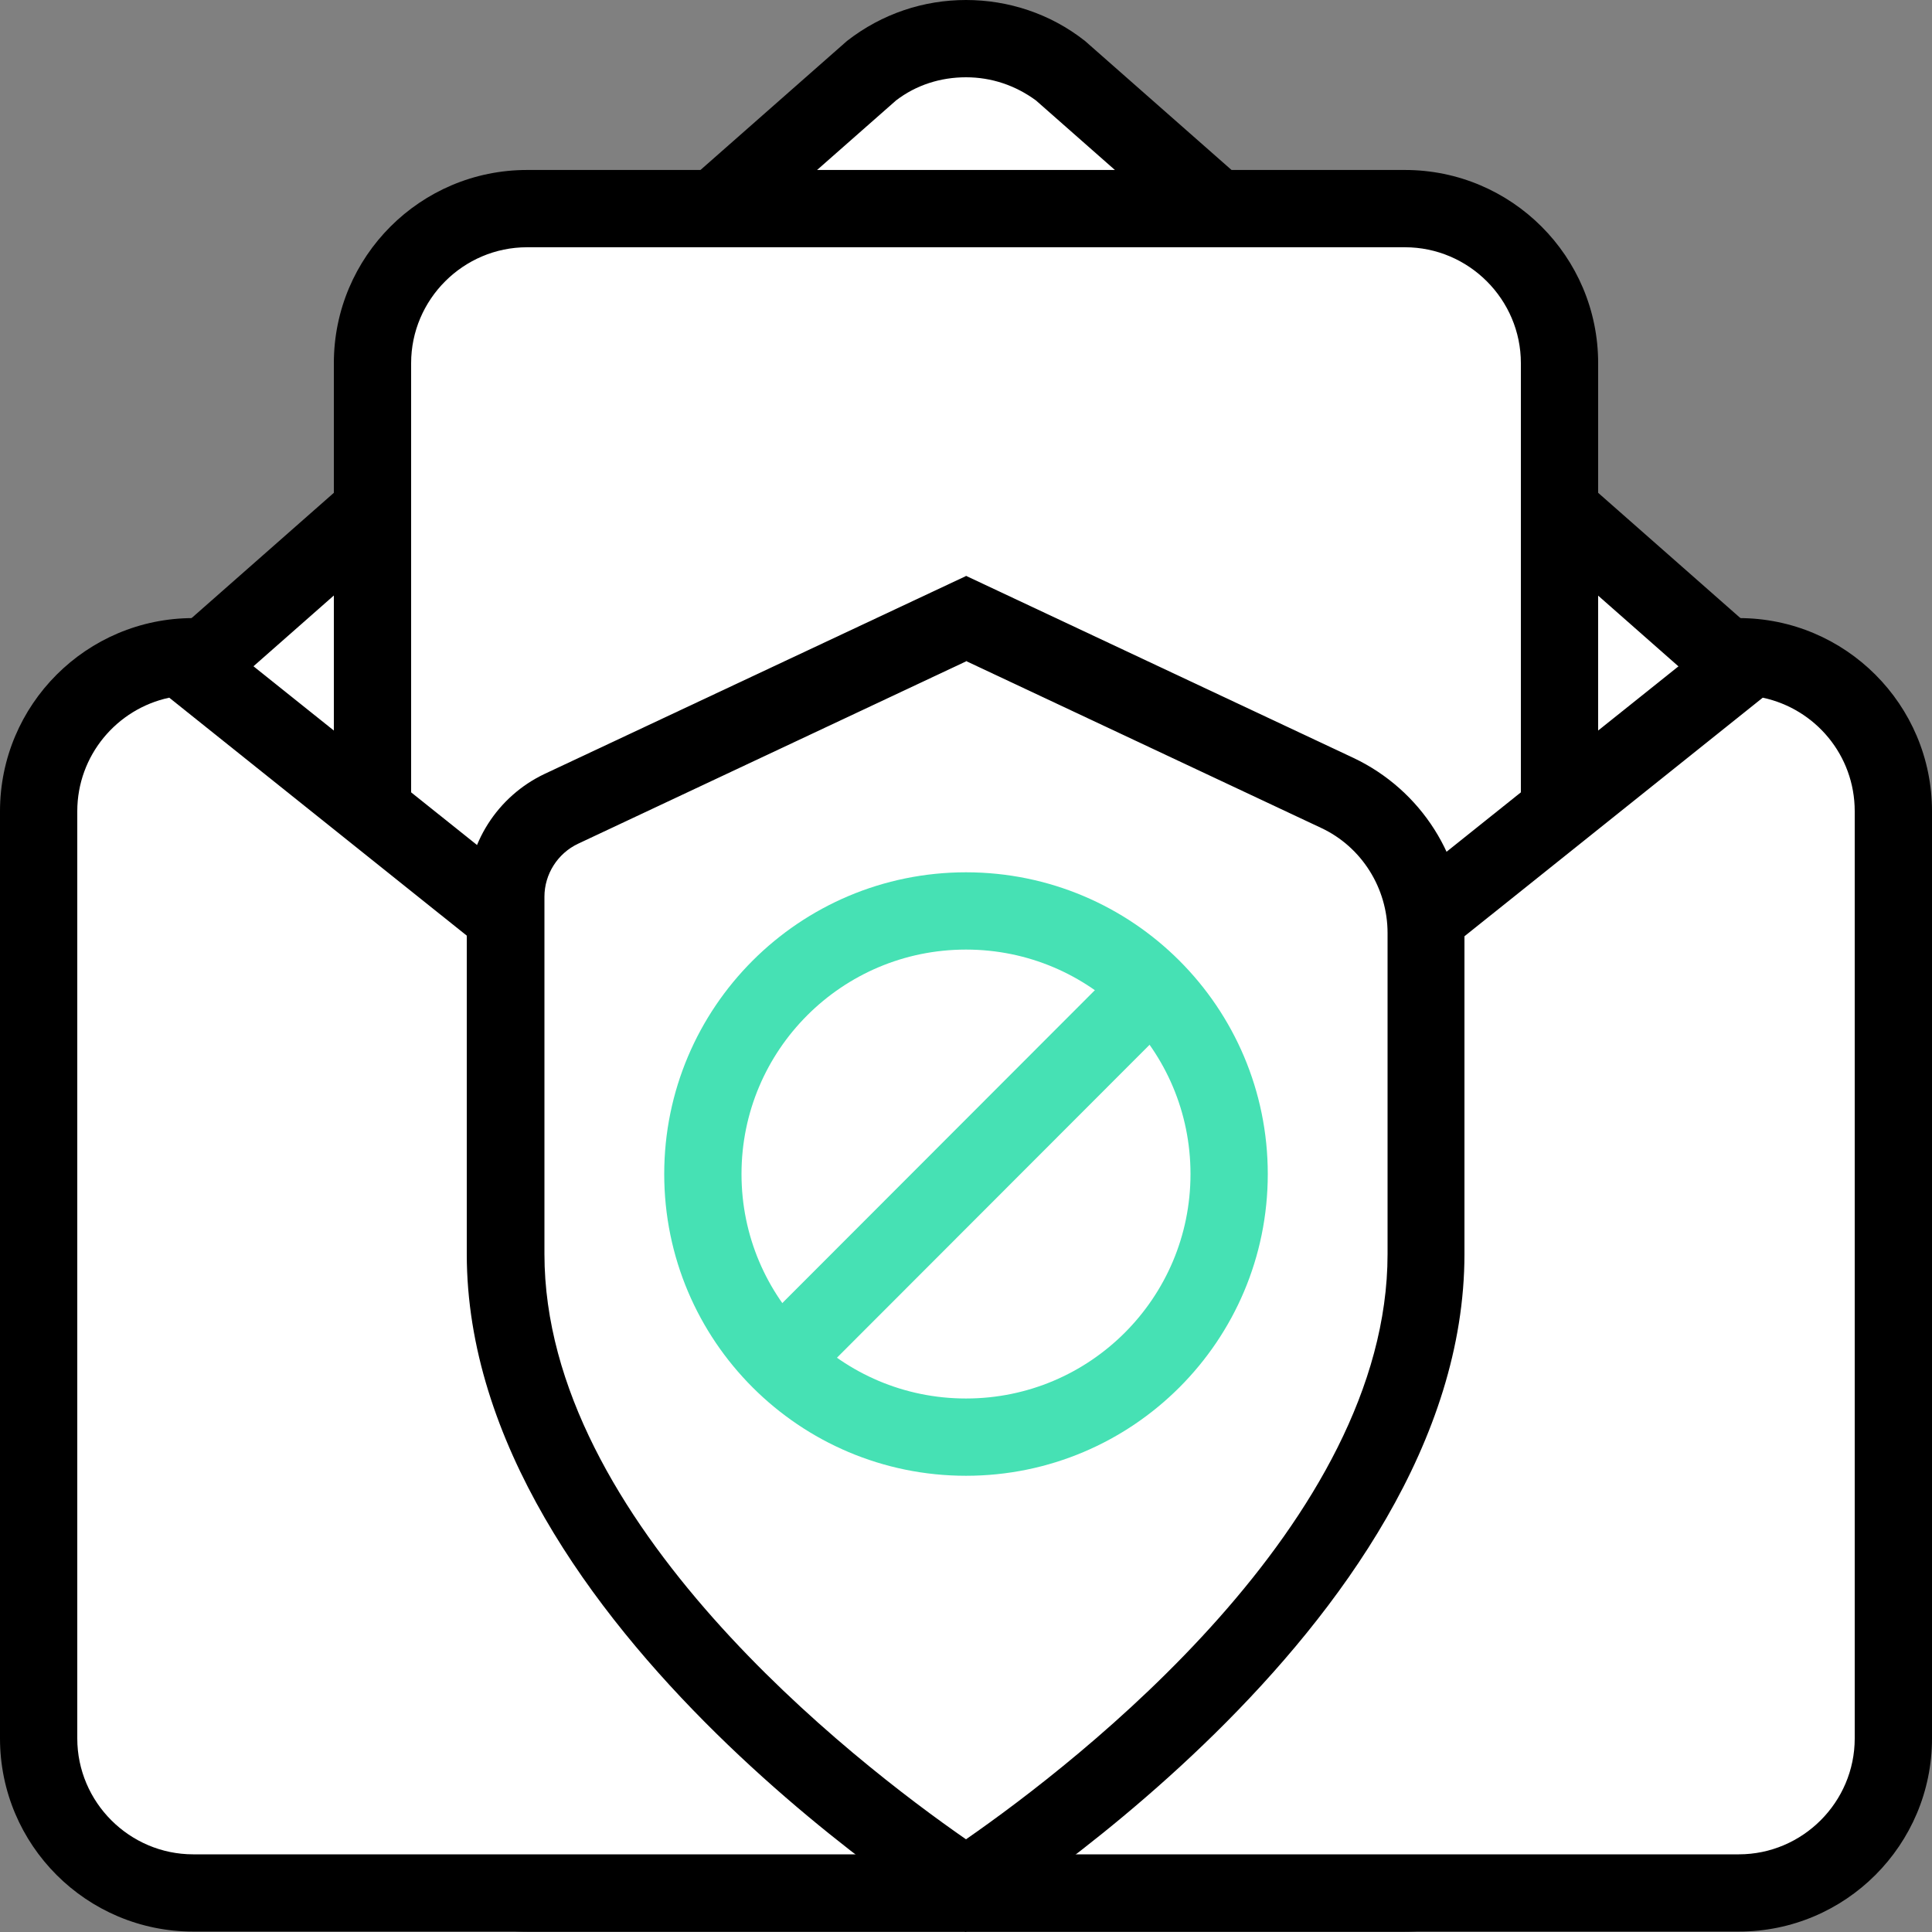
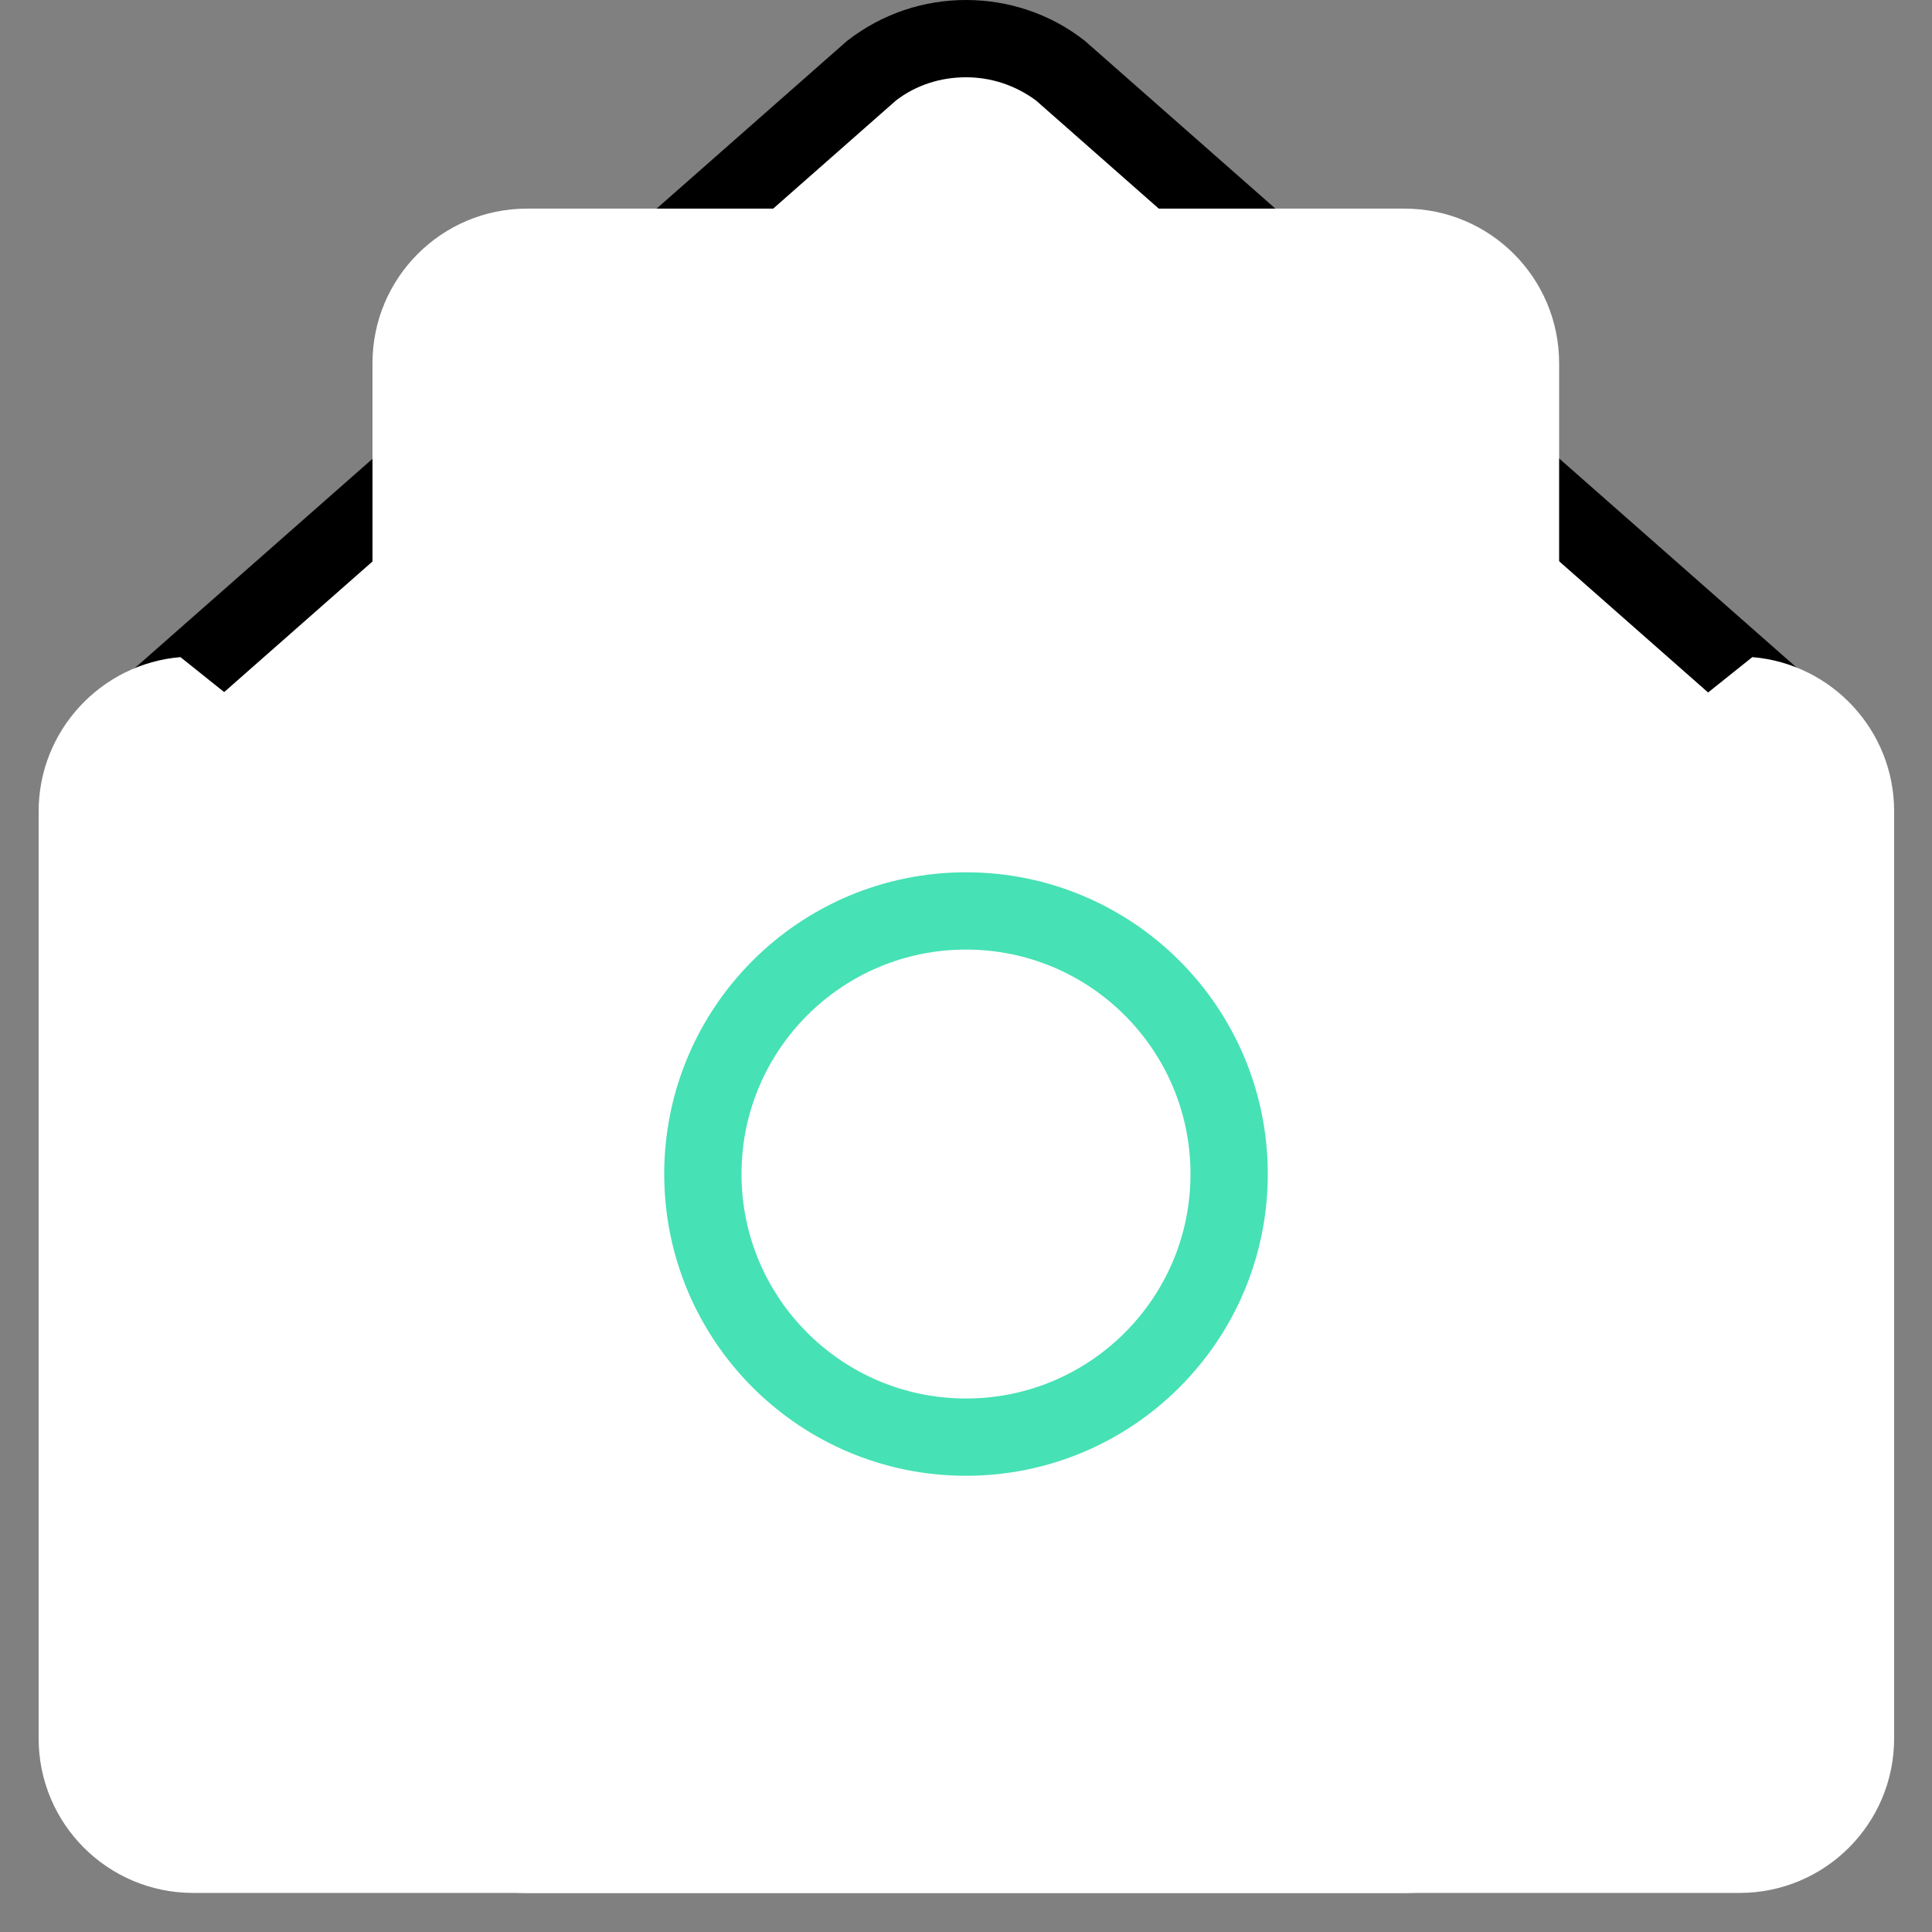
<svg xmlns="http://www.w3.org/2000/svg" width="50" height="50" viewBox="0 0 50 50" fill="none">
  <rect x="0" y="0" width="50" height="50" fill="#808080" stroke="none" />
  <path d="M21.43 38.213L3.23 18.846L22.581 1.81C23.241 1.3 24.11 1 25 1C25.89 1 26.761 1.3 27.46 1.85L46.791 18.876L29.62 38.223H21.43V38.213Z" fill="white" />
  <path d="M25 2C25.66 2 26.28 2.21 26.81 2.599L45.38 18.956L29.17 37.213H21.86L4.66 18.916L23.19 2.599C23.71 2.2 24.34 2 25 2ZM25 0C23.91 0 22.83 0.35 21.92 1.06L1.79 18.786L21 39.212H30.07L48.21 18.786L28.08 1.06C27.18 0.35 26.09 0 25 0Z" fill="black" />
  <path d="M36.35 5.399H13.64C11.431 5.399 9.64 7.19 9.64 9.399V44.992C9.64 47.2 11.431 48.991 13.64 48.991H36.35C38.559 48.991 40.35 47.2 40.35 44.992V9.399C40.35 7.19 38.559 5.399 36.35 5.399Z" fill="white" />
-   <path d="M36.36 6.399C38.01 6.399 39.36 7.749 39.36 9.398V44.991C39.36 46.641 38.01 47.991 36.36 47.991H13.64C11.99 47.991 10.64 46.641 10.64 44.991V9.398C10.64 7.749 11.99 6.399 13.64 6.399H36.36ZM36.36 4.399H13.64C10.88 4.399 8.64 6.639 8.64 9.398V44.991C8.64 47.751 10.88 49.99 13.64 49.99H36.36C39.12 49.99 41.36 47.751 41.36 44.991V9.398C41.36 6.639 39.12 4.399 36.36 4.399Z" fill="black" />
  <path d="M5 48.989C2.79 48.989 1 47.2 1 44.99V20.995C1 18.905 2.62 17.176 4.67 17.006L21.26 30.273C22.32 31.123 23.65 31.583 25.01 31.583C26.37 31.583 27.7 31.113 28.76 30.273L45.35 17.006C47.4 17.176 49.02 18.895 49.02 20.995V44.99C49.02 47.2 47.23 48.989 45.02 48.989H5.02H5Z" fill="white" />
-   <path d="M4.38 18.056L20.63 31.053C21.87 32.043 23.42 32.583 25 32.583C26.58 32.583 28.14 32.043 29.37 31.053L45.62 18.056C46.98 18.346 48 19.545 48 20.995V44.99C48 46.64 46.65 47.99 45 47.99H5C3.35 47.99 2 46.64 2 44.99V20.995C2 19.555 3.02 18.346 4.38 18.056ZM45 15.996L28.12 29.493C27.21 30.223 26.1 30.593 25 30.593C23.9 30.593 22.79 30.223 21.88 29.493L5 15.996C2.24 15.996 0 18.236 0 20.995V44.99C0 47.75 2.24 49.989 5 49.989H45C47.76 49.989 50 47.75 50 44.99V20.995C50 18.236 47.76 15.996 45 15.996Z" fill="black" />
  <path d="M25 48.801C22.64 47.232 13.09 40.383 13.09 32.444V23.196C13.09 22.227 13.66 21.337 14.53 20.927L25 16.008L34.61 20.527C36.01 21.187 36.91 22.607 36.91 24.146V32.455C36.91 40.403 27.36 47.242 25 48.811V48.801Z" fill="white" />
-   <path d="M25 17.107L34.19 21.426C35.24 21.916 35.91 22.986 35.91 24.146V32.454C35.91 39.393 27.91 45.581 25 47.601C22.09 45.581 14.09 39.393 14.09 32.454V23.206C14.09 22.626 14.43 22.086 14.96 21.836L25 17.117M25 14.908L14.1 20.026C12.87 20.606 12.08 21.846 12.08 23.206V32.454C12.08 42.142 24.99 50 24.99 50C24.99 50 37.9 42.142 37.9 32.454V24.146C37.9 22.206 36.78 20.446 35.03 19.616L24.99 14.898L25 14.908Z" fill="black" />
-   <path d="M29.39 25.985L20.61 34.774" stroke="#46E1B4" stroke-width="2" stroke-linecap="round" stroke-linejoin="round" />
  <path d="M25 37.193C28.762 37.193 31.81 34.144 31.81 30.384C31.81 26.623 28.762 23.575 25 23.575C21.239 23.575 18.19 26.623 18.19 30.384C18.19 34.144 21.239 37.193 25 37.193Z" stroke="#46E1B4" stroke-width="2" stroke-linecap="round" stroke-linejoin="round" />
</svg>